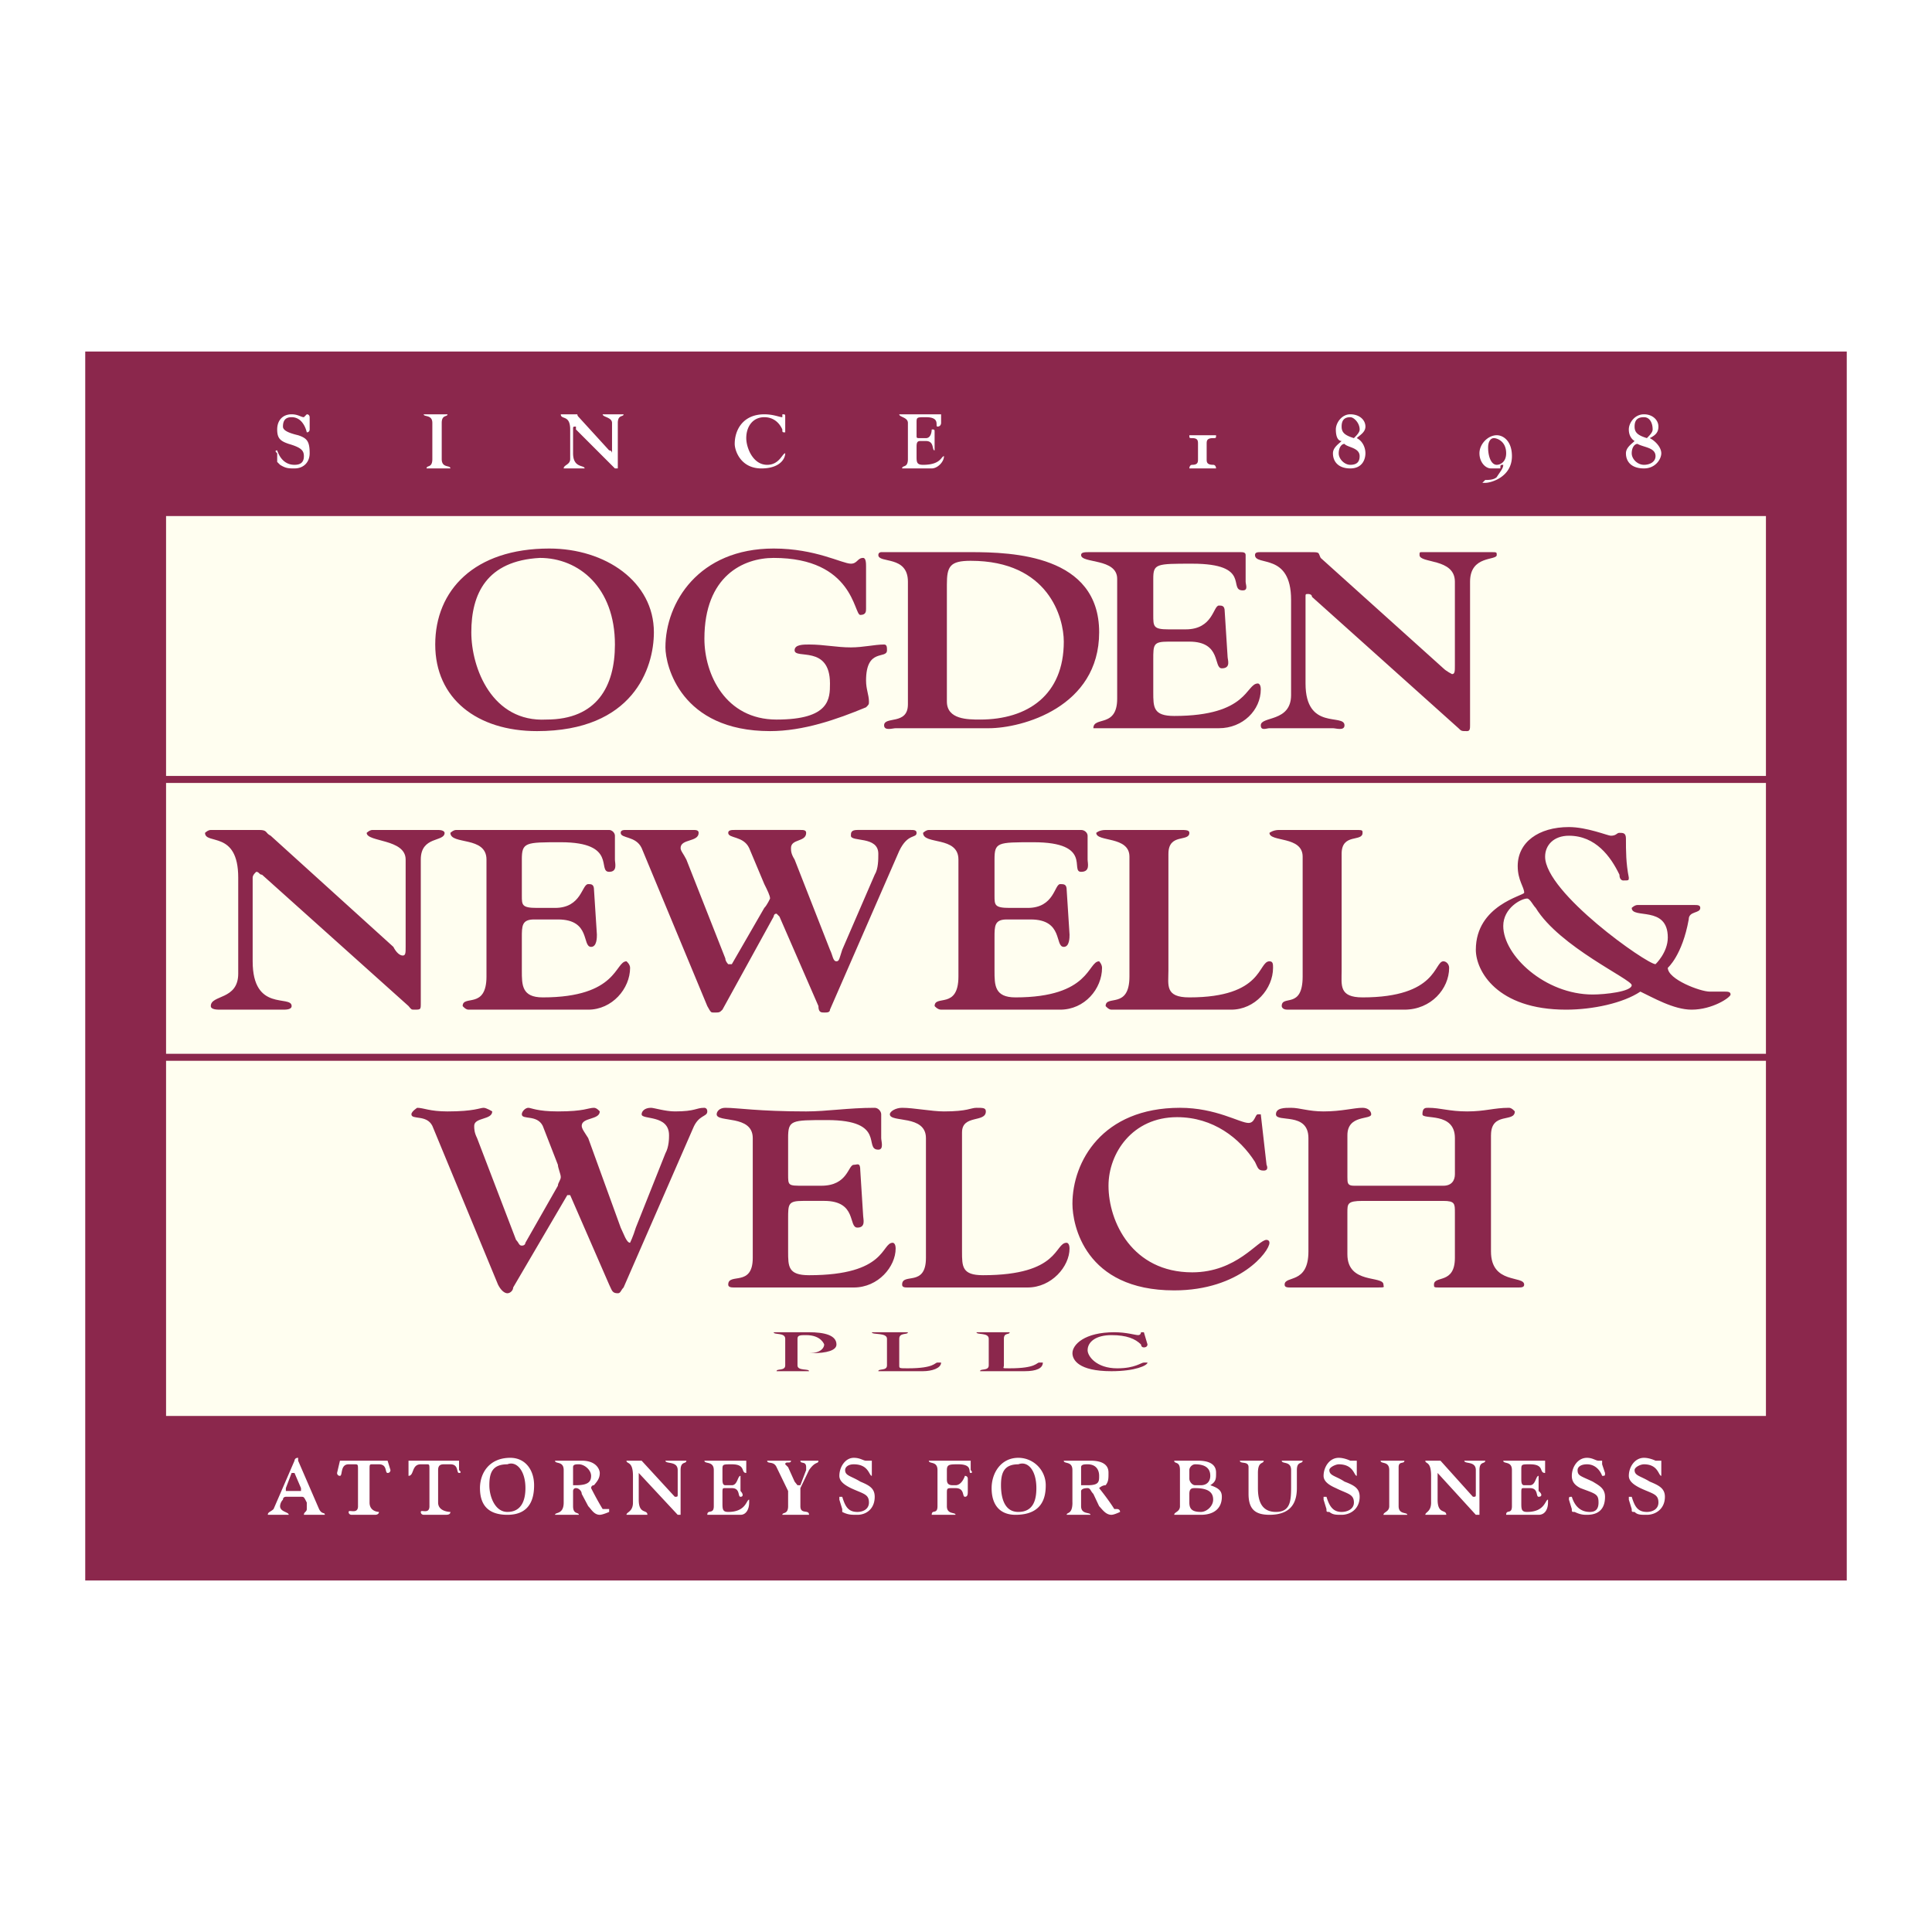
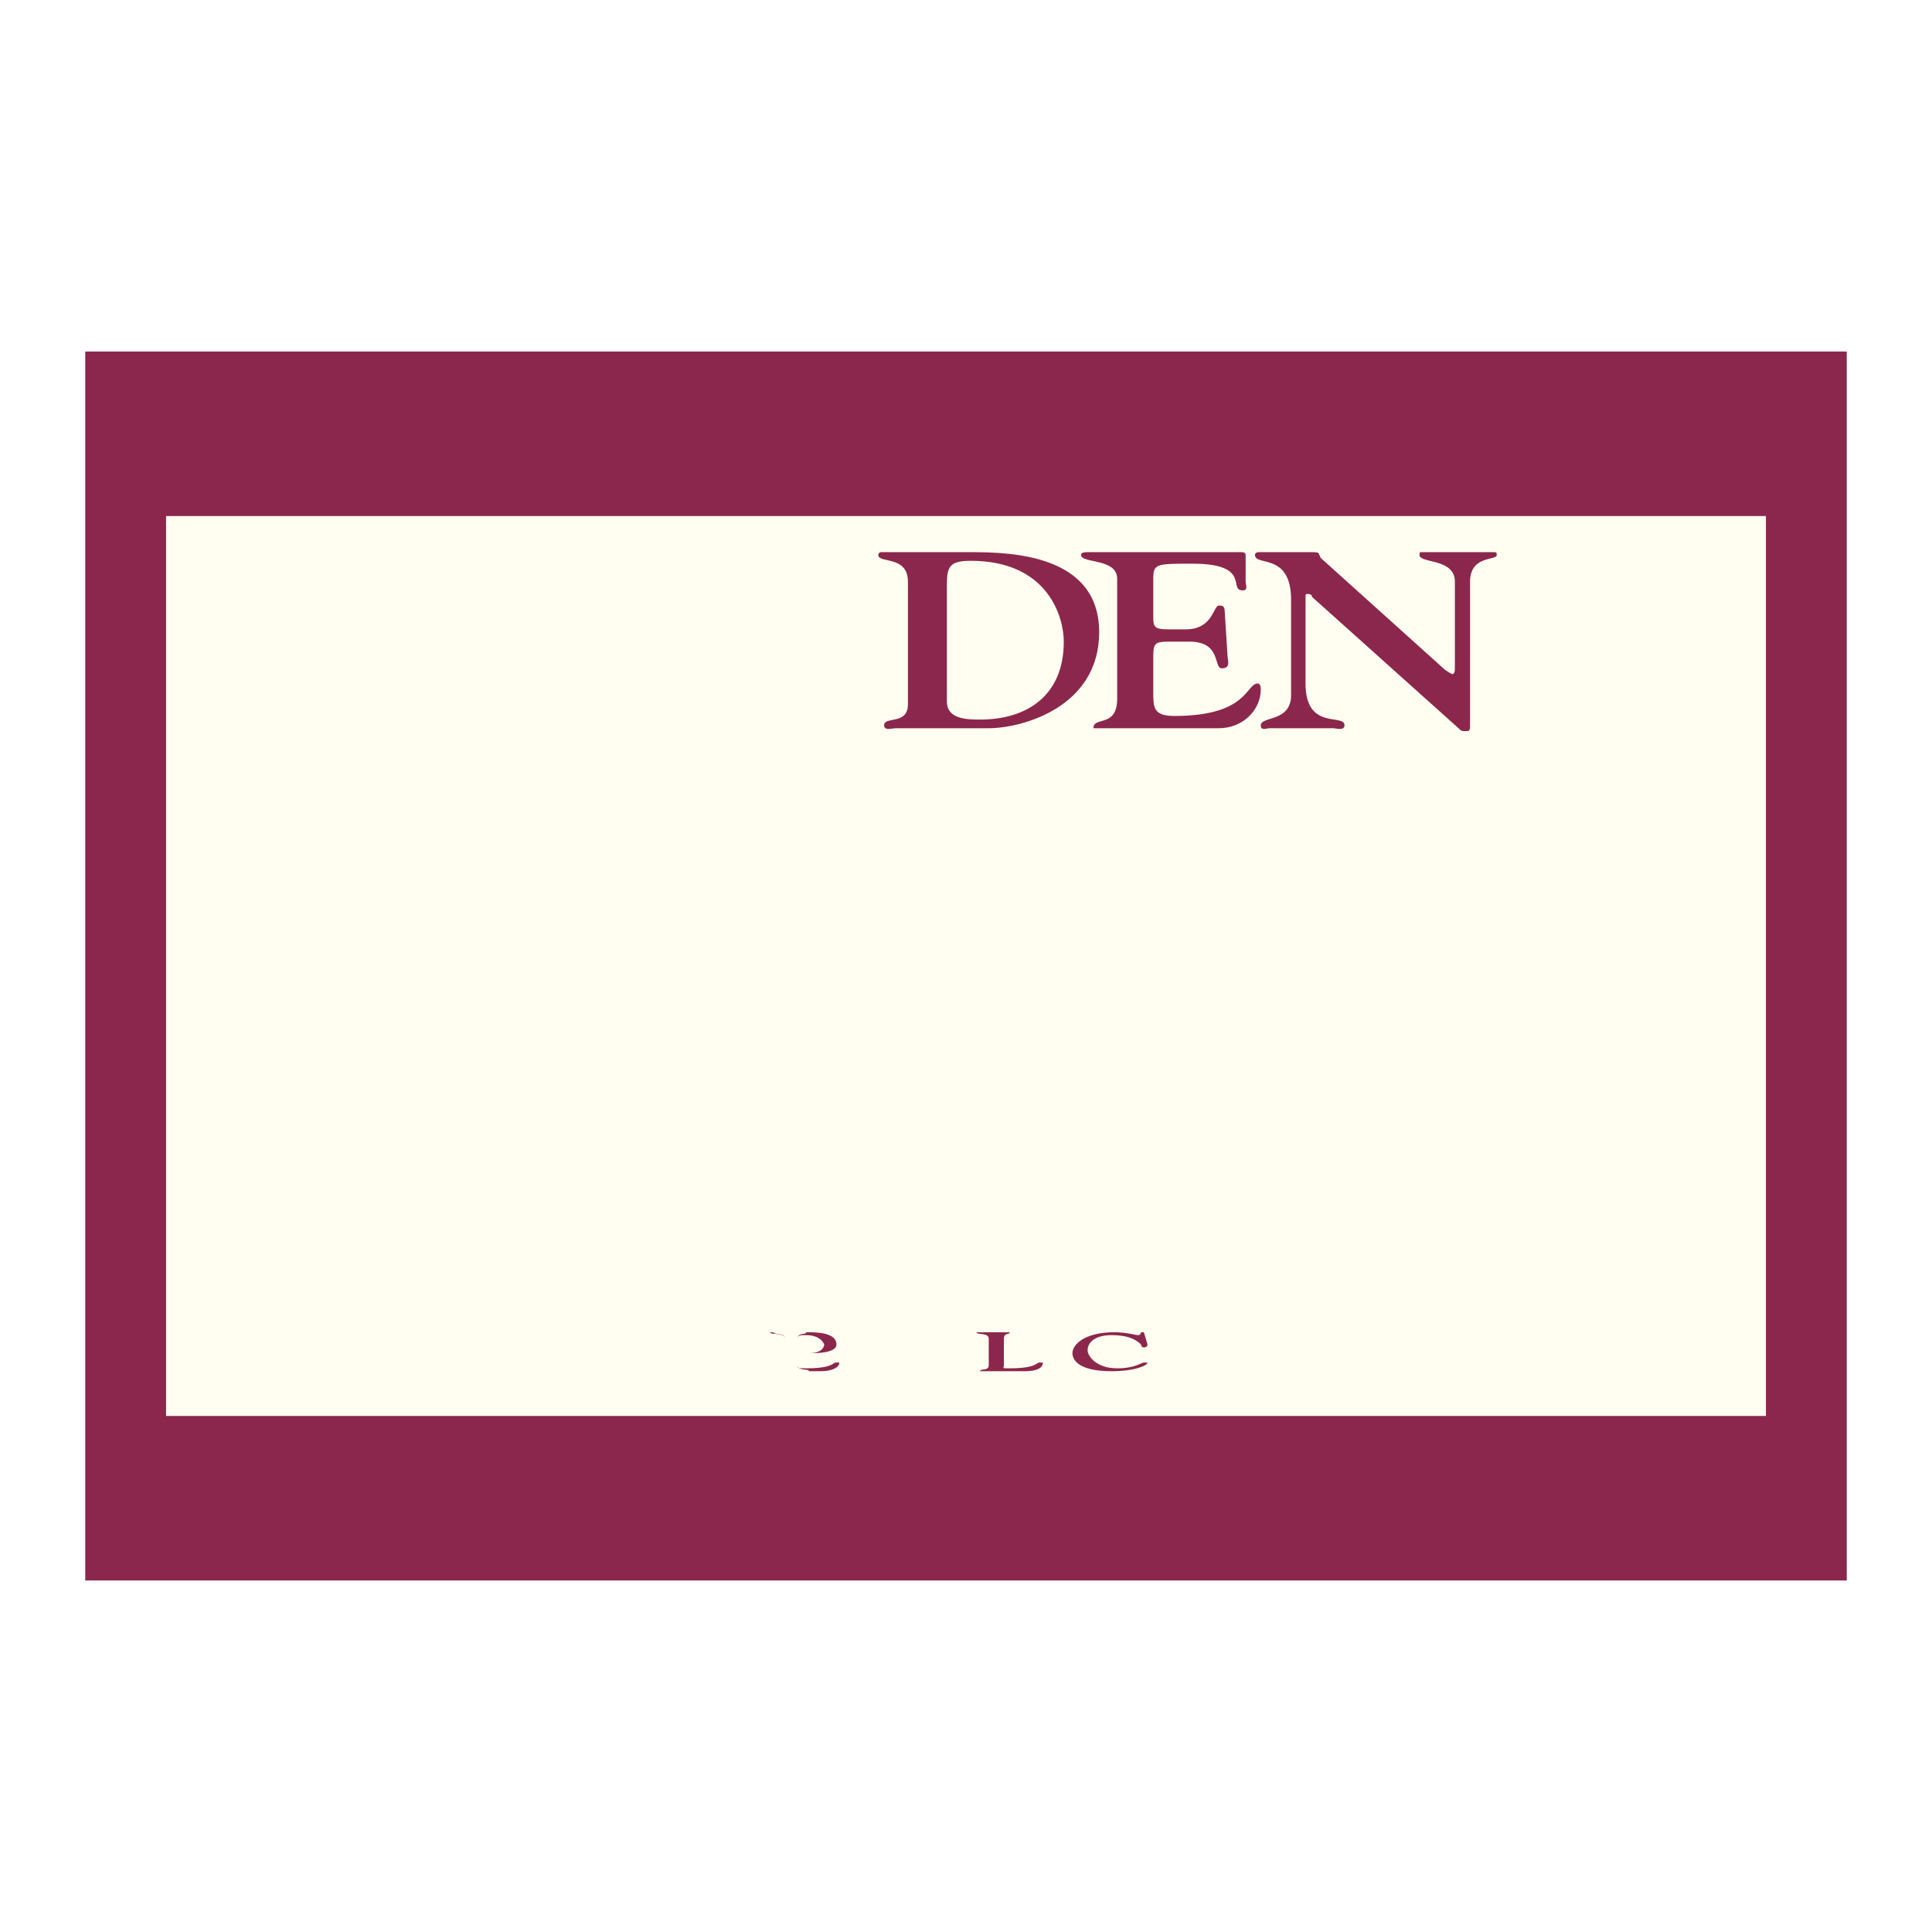
<svg xmlns="http://www.w3.org/2000/svg" width="2500" height="2500" viewBox="0 0 192.756 192.756">
-   <path fill-rule="evenodd" clip-rule="evenodd" fill="#fff" d="M0 0h192.756v192.756H0V0z" />
  <path fill-rule="evenodd" clip-rule="evenodd" fill="#8b274c" d="M8.504 35.072h175.748v122.614H8.504V35.072z" />
  <path fill-rule="evenodd" clip-rule="evenodd" fill="#fffef0" d="M16.568 51.487h159.62v89.783H16.568V51.487z" />
-   <path d="M47.599 113.551c-.288-.576-.288-.938-.288-1.225 0-.865 1.8-.576 1.8-1.439 0 0-.576-.361-.864-.361-.36 0-.936.361-3.6.361-1.8 0-2.376-.361-3.024-.361 0 0-.576.361-.576.648 0 .576 1.512 0 2.088 1.152l6.552 15.84c.288.576.648.863.936.863.288 0 .576-.287.576-.576l5.4-9.215h.288l3.888 8.928c.288.576.288.863.864.863.288 0 .288-.287.576-.576l6.912-15.84c.576-1.439 1.44-1.152 1.44-1.727 0-.361-.288-.361-.288-.361-.864 0-.864.361-2.952.361-.936 0-2.088-.361-2.376-.361-.648 0-.936.361-.936.648 0 .576 2.735 0 2.735 2.088 0 .289 0 1.152-.36 1.801l-2.952 7.416c-.288.936-.576 1.512-.576 1.512-.36 0-.648-.938-.936-1.512l-3.24-8.928c-.36-.576-.648-.938-.648-1.225 0-.865 1.8-.576 1.8-1.439 0 0-.288-.361-.576-.361-.576 0-.937.361-3.601.361-2.088 0-2.664-.361-2.952-.361s-.648.361-.648.648c0 .576 1.512 0 2.088 1.152l1.512 3.887c0 .289.288.938.288 1.225 0 .289-.288.576-.288.863l-3.24 5.689s0 .287-.36.287c-.288 0-.288-.287-.576-.576l-3.886-10.149zM78.63 113.551c0-1.801.288-1.801 3.888-1.801 5.977 0 3.6 2.951 5.112 2.951.576 0 .288-.863.288-1.15v-2.377c0-.287-.288-.648-.648-.648-2.664 0-4.752.361-6.84.361-4.751 0-6.84-.361-8.063-.361-.576 0-.864.361-.864.648 0 .863 3.6 0 3.6 2.377v11.951c0 2.951-2.448 1.439-2.448 2.664 0 .287.36.287.648.287H85.183c2.448 0 4.176-2.088 4.176-3.887 0-.576-.288-.576-.288-.576-1.152 0-.576 3.238-8.352 3.238-2.088 0-2.088-.863-2.088-2.375v-3.24c0-1.512 0-1.799 1.512-1.799h2.088c3.312 0 2.376 2.664 3.312 2.664.864 0 .576-.865.576-1.152l-.288-4.537c0-.863-.288-.576-.648-.576-.576 0-.576 2.088-3.24 2.088h-1.8c-1.512 0-1.512 0-1.512-1.15v-3.6h-.001zM95.982 112.975c0-1.801 2.375-.938 2.375-2.088 0-.361-.287-.361-.936-.361-.576 0-.864.361-3.24.361-1.224 0-3.024-.361-4.176-.361-.648 0-1.224.361-1.224.648 0 .863 3.6 0 3.6 2.377v11.951c0 2.951-2.376 1.439-2.376 2.664 0 .287.288.287.576.287h11.951c2.377 0 4.176-2.088 4.176-3.887 0-.576-.287-.576-.287-.576-1.225 0-.648 3.238-8.352 3.238-2.088 0-2.088-.863-2.088-2.375v-11.878h.001zM125.789 111.174h-.287c-.289 0-.289.863-.936.863-.865 0-3.24-1.512-6.842-1.512-7.775 0-10.727 5.4-10.727 9.576 0 2.088 1.225 8.641 10.152 8.641 6.551 0 9.504-3.889 9.504-4.752 0-.289-.289-.289-.289-.289-.863 0-2.951 3.24-7.416 3.24-5.975 0-8.352-5.039-8.352-8.641 0-3.238 2.377-6.84 6.84-6.84 3.6 0 6.264 2.09 7.775 4.465.289.576.289.863.865.863s.287-.576.287-.576l-.574-5.038zM148.758 113.262c0-2.375 2.375-1.225 2.375-2.375 0 0-.287-.361-.576-.361-1.512 0-2.375.361-4.176.361s-2.664-.361-3.889-.361c-.287 0-.576 0-.576.648 0 .576 3.24-.287 3.24 2.377v3.6c0 .576-.287 1.15-1.15 1.15h-8.928c-.648 0-.648-.287-.648-.863v-4.176c0-2.088 2.375-1.512 2.375-2.088 0-.287-.287-.648-.863-.648-.863 0-2.088.361-3.889.361-1.512 0-2.375-.361-3.24-.361-.646 0-1.512 0-1.512.648 0 .863 3.24-.287 3.24 2.377v11.303c0 3.312-2.375 2.375-2.375 3.312 0 .287.287.287.646.287h8.353c1.15 0 .863 0 .863-.287 0-.938-3.6 0-3.6-3.025v-4.176c0-.863 0-1.15 1.512-1.15h8.064c1.15 0 1.15.287 1.15 1.15v4.537c0 2.664-2.088 1.727-2.088 2.664 0 .287 0 .287.648.287h7.705c.359 0 .646 0 .646-.287 0-.938-3.311 0-3.311-3.312v-11.592h.004zM23.768 97.135c0 2.664-2.736 2.088-2.736 3.24 0 .359.648.359.936.359h6.264c.288 0 .864 0 .864-.359 0-1.152-3.888.646-3.888-4.465v-8.352c0-.288.36-.576.36-.576.288 0 .288.288.576.288l14.615 13.104c.288.359.288.359.576.359.647 0 .647 0 .647-.648V85.758c0-2.376 2.376-1.728 2.376-2.664 0 0 0-.288-.647-.288h-6.552c-.288 0-.576.288-.576.288 0 .936 3.888.576 3.888 2.664v8.712c0 .576 0 .864-.288.864s-.647-.288-.936-.864l-12.24-11.088c-.576-.288-.288-.576-1.152-.576h-4.824c-.288 0-.576.288-.576.288 0 1.224 3.312-.288 3.312 4.464v9.577h.001zM52.063 85.758c0-1.728.36-1.728 3.888-1.728 5.688 0 3.6 2.952 4.824 2.952.864 0 .576-.864.576-1.224v-2.376c0-.288-.288-.576-.576-.576H45.512c-.288 0-.576.288-.576.288 0 1.224 3.6.288 3.6 2.664v11.664c0 3.312-2.376 1.801-2.376 2.953 0 0 .288.359.576.359h11.952c2.376 0 4.176-2.088 4.176-4.176 0-.36-.36-.648-.36-.648-1.152 0-.864 3.6-8.352 3.6-2.088 0-2.088-1.223-2.088-2.664v-3.312c0-1.152 0-1.8 1.224-1.8h2.376c3.312 0 2.376 2.736 3.312 2.736.576 0 .576-.936.576-1.224l-.288-4.463c0-.576-.288-.576-.576-.576-.648 0-.648 2.375-3.312 2.375h-1.8c-1.512 0-1.512-.288-1.512-1.224v-3.6h-.001zM68.479 85.758c-.288-.576-.576-.864-.576-1.152 0-.936 1.8-.576 1.8-1.512 0-.288-.288-.288-.576-.288H62.503c-.288 0-.576 0-.576.288 0 .576 1.512.288 2.088 1.512l6.551 15.769c.36.646.36.646.648.646.576 0 .576 0 .864-.287l5.112-9.289s0-.288.288-.288l.288.288 3.888 8.929c0 .646.288.646.576.646s.576 0 .576-.287l6.912-15.84c.864-1.8 1.728-1.224 1.728-1.8 0-.288-.288-.288-.576-.288H85.542c-.648 0-.648.288-.648.576 0 .648 2.736 0 2.736 1.8 0 .576 0 1.512-.36 2.088l-3.24 7.488c-.288.864-.288 1.152-.576 1.152-.36 0-.36-.576-.648-1.152l-3.528-9c-.36-.576-.36-.864-.36-1.152 0-.936 1.512-.576 1.512-1.512 0-.288-.288-.288-.576-.288h-6.552c-.288 0-.648 0-.648.288 0 .576 1.512.288 2.088 1.512l1.512 3.6c.288.576.576 1.152.576 1.44 0 0-.288.648-.576.936l-3.24 5.616h-.36s-.288-.288-.288-.576l-3.887-9.863zM99.223 85.758c0-1.728.287-1.728 3.887-1.728 5.977 0 3.6 2.952 4.752 2.952.936 0 .648-.864.648-1.224v-2.376c0-.288-.287-.576-.648-.576H92.671c-.288 0-.576.288-.576.288 0 1.224 3.528.288 3.528 2.664v11.664c0 3.312-2.376 1.801-2.376 2.953 0 0 .288.359.648.359h11.879c2.449 0 4.176-2.088 4.176-4.176 0-.36-.287-.648-.287-.648-1.152 0-.865 3.6-8.352 3.6-2.088 0-2.088-1.223-2.088-2.664v-3.312c0-1.152 0-1.8 1.223-1.8h2.377c3.312 0 2.375 2.736 3.312 2.736.574 0 .574-.936.574-1.224l-.287-4.463c0-.576-.287-.576-.648-.576-.576 0-.576 2.375-3.24 2.375h-1.799c-1.512 0-1.512-.288-1.512-1.224v-3.6zM116.574 85.182c0-2.088 2.088-1.152 2.088-2.088 0-.288-.361-.288-.938-.288h-7.414c-.648 0-.938.288-.938.288 0 .936 3.312.288 3.312 2.376v11.952c0 3.312-2.375 1.801-2.375 2.953 0 0 .287.359.576.359h11.951c2.375 0 4.176-2.088 4.176-4.176 0-.36 0-.648-.359-.648-1.152 0-.576 3.6-7.992 3.6-2.449 0-2.088-1.223-2.088-2.664V85.182h.001zM133.854 85.182c0-2.088 2.088-1.152 2.088-2.088 0-.288 0-.288-.863-.288H127.591c-.576 0-.936.288-.936.288 0 .936 3.311.288 3.311 2.376v11.952c0 3.312-2.088 1.801-2.088 2.953 0 0 0 .359.576.359h11.664c2.664 0 4.463-2.088 4.463-4.176 0-.36-.287-.648-.574-.648-.938 0-.576 3.6-8.064 3.6-2.377 0-2.088-1.223-2.088-2.664V85.182h-.001zM158.908 99.223c-4.752 0-8.928-3.889-8.928-6.84 0-1.8 1.801-2.736 2.377-2.736.287 0 .576.648.863.936 2.375 3.888 9.576 7.129 9.576 7.705.001.646-2.663.935-3.888.935zm-11.664-4.465c0 2.087 2.088 5.976 9 5.976 2.664 0 5.689-.648 7.416-1.801 1.225.576 3.312 1.801 5.111 1.801 2.09 0 3.889-1.225 3.889-1.512 0-.289-.287-.289-.648-.289h-1.439c-.936 0-4.176-1.223-4.176-2.375 0 0 1.439-1.225 2.088-4.825 0-.864 1.152-.576 1.152-1.152 0-.288-.289-.288-.576-.288h-5.688c-.289 0-.576.288-.576.288 0 1.152 3.6-.288 3.6 2.952 0 1.512-1.225 2.664-1.225 2.664-.863 0-11.016-7.128-11.016-10.728 0-1.152.865-2.088 2.377-2.088 2.664 0 4.176 2.088 5.039 3.888 0 .576.361.576.361.576.574 0 .574 0 .574-.288-.287-1.439-.287-2.664-.287-3.888 0-.576-.287-.576-.648-.576-.287 0-.287.288-.863.288-.289 0-2.377-.864-4.176-.864-3.025 0-5.111 1.512-5.111 3.888 0 1.44.646 2.088.646 2.664 0 .289-4.824 1.225-4.824 5.689zM43.423 64.303c0 5.399 4.176 8.64 10.151 8.64 9.576 0 11.664-6.264 11.664-9.864 0-5.04-4.824-8.352-10.44-8.352-7.487 0-11.375 4.176-11.375 9.576zm3.6-1.224c0-3.816 1.512-7.128 6.84-7.416 3.888 0 7.488 2.952 7.488 8.64 0 4.176-1.8 7.487-6.84 7.487-5.4.289-7.488-5.111-7.488-8.711zM86.406 56.527c0-.288 0-.864-.288-.864-.576 0-.576.576-1.224.576-.864 0-3.528-1.512-7.704-1.512-7.488 0-10.8 5.4-10.8 9.864 0 1.8 1.512 8.352 10.44 8.352 3.312 0 6.624-1.152 9.576-2.376.288-.288.288-.288.288-.576 0-.648-.288-1.224-.288-2.088 0-3.312 2.088-2.088 2.088-3.024 0-.288 0-.576-.288-.576-.937 0-2.088.288-3.312.288-1.439 0-2.664-.288-4.176-.288-.576 0-1.44 0-1.44.576 0 .936 3.528-.576 3.528 3.312 0 1.512 0 3.6-5.328 3.6-5.112 0-7.2-4.536-7.2-8.063 0-6.264 3.888-8.064 6.912-8.064 7.992 0 7.992 5.688 8.64 5.688.576 0 .576-.36.576-.648v-4.177z" fill-rule="evenodd" clip-rule="evenodd" fill="#8b274c" />
  <path d="M90.582 70.279c0 2.088-2.375 1.152-2.375 2.088 0 .576.864.288 1.152.288h9.288c3.312 0 11.016-2.088 11.016-9.576 0-7.704-8.641-7.992-12.816-7.992h-8.928s-.288 0-.288.288c0 .864 2.952 0 2.952 2.664v12.24h-.001zm3.888-11.952c0-1.8.288-2.376 2.376-2.376 7.775 0 9.289 5.688 9.289 8.064 0 5.328-3.602 7.775-8.354 7.775-1.223 0-3.311 0-3.311-1.8V58.327z" fill-rule="evenodd" clip-rule="evenodd" fill="#8b274c" />
  <path d="M115.062 57.751c0-1.512.287-1.512 3.887-1.512 5.977 0 3.529 2.664 5.041 2.664.576 0 .287-.576.287-.864v-2.664c0-.288-.287-.288-.576-.288h-14.904c-.574 0-.936 0-.936.288 0 .864 3.6.288 3.6 2.376v11.952c0 2.952-2.375 1.728-2.375 2.952h12.527c2.377 0 4.176-1.8 4.176-3.888 0-.576-.287-.576-.287-.576-1.225 0-.936 3.24-8.352 3.24-2.088 0-2.088-.864-2.088-2.376v-3.24c0-1.512 0-1.8 1.512-1.8h2.088c3.24 0 2.375 2.664 3.24 2.664.936 0 .576-.864.576-1.152l-.289-4.536c0-.576-.287-.576-.576-.576-.576 0-.576 2.376-3.312 2.376h-1.727c-1.512 0-1.512-.288-1.512-1.44v-3.6z" fill-rule="evenodd" clip-rule="evenodd" fill="#8b274c" />
  <path d="M128.812 69.343c0 2.736-3.023 2.088-3.023 3.024 0 .576.576.288.865.288h6.334c.289 0 1.152.288 1.152-.288 0-1.224-3.887.576-3.887-4.176v-8.64c0-.288 0-.288.287-.288 0 0 .359 0 .359.288l14.617 13.104c.287.288.287.288.863.288.289 0 .289-.288.289-.576V58.039c0-2.664 2.662-2.088 2.662-2.664 0-.288 0-.288-.574-.288H141.914c-.287 0-.287 0-.287.288 0 .864 3.527.288 3.527 2.664v8.352c0 .576 0 .864-.287.864 0 0-.576-.288-.863-.576l-12.24-11.016c-.289-.576 0-.576-1.225-.576h-4.752c-.287 0-.576 0-.576.288 0 1.152 3.6-.288 3.6 4.464v9.504h.001z" fill-rule="evenodd" clip-rule="evenodd" fill="#8b274c" />
-   <path d="M15.127 77.417h163.148v.7H15.127v-.7zm0 27.72h163.148v.699H15.127v-.699z" fill="#8b274c" />
-   <path d="M27.655 46.087l.288.288c.576.36.864.36 1.44.36.936 0 1.512-.648 1.512-1.512 0-1.224-.288-1.512-1.152-1.8-1.224-.288-1.512-.576-1.512-.864 0-.648.288-.936.864-.936 1.224 0 1.512 1.512 1.512 1.512.288 0 .288-.288.288-.288v-1.224s0-.288-.288-.288l-.288.288c-.288 0-.576-.288-1.224-.288-.864 0-1.44.576-1.44 1.512 0 .864.288 1.152 1.152 1.44 1.225.36 1.512.648 1.512 1.224s-.288.864-.936.864c-.864 0-1.44-.576-1.728-1.44-.36 0 0 .288 0 .288v.864zM44.071 42.199c0-.864.576-.576.576-.864h-2.376c0 .288.864 0 .864.864v3.6c0 .936-.576.576-.576.936h2.376c0-.36-.864 0-.864-.936v-3.6zM56.887 45.799c0 .576-.648.576-.648.936h2.088c0-.36-1.152 0-1.152-1.512v-2.376c0-.288 0-.288.288-.288v.288l3.888 3.888h.288v-4.536c0-.864.576-.576.576-.864h-.288-1.8c0 .288.936.288.936.864v3.024s0-.288-.288-.288l-3.024-3.312c-.288-.288 0-.288-.288-.288h-1.512c0 .576.936 0 .936 1.512v2.952zM78.342 41.624c0-.288 0-.288-.288-.288v.288c-.288 0-.864-.288-1.8-.288-2.088 0-2.952 1.512-2.952 2.952 0 .648.576 2.448 2.664 2.448 1.8 0 2.376-.936 2.376-1.512-.288 0-.576 1.152-1.8 1.152-1.44 0-2.088-1.729-2.088-2.664 0-1.152.648-2.088 1.8-2.088.936 0 1.512.576 1.8 1.224 0 .288 0 .288.288.288v-1.512zM91.446 42.199c0-.576 0-.576.937-.576 1.512 0 .864.936 1.151.936.36 0 .36-.36.36-.36v-.864h-4.176c0 .288.864.288.864.864v3.6c0 .936-.576.576-.576.936h2.952c.576 0 1.224-.648 1.224-1.224-.288 0-.288.864-2.088.864-.648 0-.648-.288-.648-.864v-.864c0-.36 0-.647.36-.647h.576c.864 0 .576.936.864.936v-1.8c0-.288 0-.288-.288-.288 0 0 0 .864-.576.864h-.576c-.36 0-.36 0-.36-.288v-1.225zM120.389 44.287c0-.288 0-.576.648-.576.289 0 .289 0 .289-.288H118.662c0 .288 0 .288.287.288.576 0 .576.288.576.576v1.512c0 .288 0 .576-.576.576-.287 0-.287.36-.287.36h2.664s0-.36-.289-.36c-.648 0-.648-.288-.648-.576v-1.512zM133.564 45.223c0-.576.289-.936.576-.936.289.36 1.512.36 1.512 1.224 0 .576-.287.864-.936.864-.575 0-1.152-.576-1.152-1.152zm.29-2.664c0-.648.287-.936.863-.936.361 0 .936.576.936 1.224 0 .288-.287.576-.574.864-.938-.288-1.225-.576-1.225-1.152zm.863 4.176c1.225 0 1.512-.936 1.512-1.512s-.287-1.224-.863-1.512c.287-.288.863-.576.863-1.152 0-.648-.576-1.224-1.512-1.224-.863 0-1.439.864-1.439 1.512 0 .864.287 1.152.576 1.152-.289.288-.865.647-.865 1.224-.001.864.575 1.512 1.728 1.512zM147.605 45.223c0 .864.576 1.512 1.152 1.512h.936c0-.36 0-.36.287-.36 0 .36-.287.647-.648 1.224-.287.288-.863.288-1.15.288l-.289.288h.289c.576 0 2.664-.576 2.664-2.664 0-1.512-.865-2.088-1.514-2.088-.863 0-1.727.864-1.727 1.8zm1.44-1.512c.287 0 1.225.288 1.225 1.512 0 .864-.576 1.152-.938 1.152-.574 0-.863-.864-.863-1.729 0-.646.289-.935.576-.935zM162.797 45.223c0-.576.287-.936.576-.936.648.36 1.799.36 1.799 1.224 0 .576-.576.864-1.15.864-.649 0-1.225-.576-1.225-1.152zm.287-2.664c0-.648.289-.936.938-.936.574 0 .863.576.863 1.224 0 .288-.289.576-.576.864-.936-.288-1.225-.576-1.225-1.152zm.937 4.176c1.15 0 1.727-.936 1.727-1.512s-.576-1.224-1.152-1.512c.576-.288.865-.576.865-1.152 0-.648-.576-1.224-1.439-1.224-.938 0-1.514.864-1.514 1.512 0 .864.576 1.152.576 1.152-.287.288-.863.647-.863 1.224 0 .864.576 1.512 1.8 1.512zM28.807 148.758h-.288v-.289l.576-1.512h.288l.648 1.512v.289h-1.224zm1.225.576c.288 0 .288 0 .576.574v.648c0 .289-.288.289-.288.576h2.088c0-.287-.288 0-.576-.576l-2.088-4.824v-.287c-.36 0-.36.287-.36.287l-2.088 4.824c-.288.289-.576.289-.576.576H28.807c0-.287-.864-.287-.864-.863 0 0 0-.361.288-.648 0-.287.288-.287.288-.287h1.513zM35.719 150.27c0 .863-.936.287-.936.576 0 .287.288.287.288.287h2.376s.36 0 .36-.287c0 0-.936 0-.936-.938v-3.238c0-.576 0-.576.288-.576h.647c.864 0 .576.863.864.863s.288-.287.288-.287l-.288-.938h-4.752l-.288 1.225s0 .287.288.287 0-1.15.864-1.15h.576c.36 0 .36 0 .36.576v3.6h.001zM42.847 150.27c0 .863-.864.287-.864.576 0 .287.288.287.288.287h2.088c.288 0 .576 0 .576-.287 0 0-1.224 0-1.224-.938v-3.238c0-.576.36-.576.647-.576h.576c.864 0 .576.863.864.863.36 0 0-.287 0-.287v-.938h-4.752-.288v1.512c.576 0 .288-1.15 1.224-1.15h.576c.288 0 .288 0 .288.576v3.6h.001zM47.887 148.469c0 1.801.936 2.664 2.736 2.664 2.376 0 2.664-1.799 2.664-2.951 0-1.512-.864-2.736-2.375-2.736-2.089-.001-3.025 1.511-3.025 3.023zm.936-.287c0-1.225.288-2.088 1.8-2.088.864-.361 1.8.576 1.8 2.375 0 1.152-.36 2.377-1.8 2.377-1.224 0-1.8-1.512-1.8-2.664zM57.175 146.381c0-.287.288-.287.576-.287.576 0 1.224.576 1.224 1.15 0 .576-.288.938-1.512.938h-.288v-1.801zm-.936 3.527c0 1.225-.864.938-.864 1.225h2.376c0-.287-.576 0-.576-.863v-1.512s0-.289.288-.289.576.289.576.576l.648 1.225c.288.287.576.863 1.152.863.288 0 .936-.287.936-.287v-.289H60.127c-.576-.936-1.152-2.088-1.152-2.088s0-.287.288-.287c.288-.361.576-.648.576-1.225 0-.287-.288-1.225-1.8-1.225h-2.664c0 .361.864 0 .864.938v3.238zM63.151 149.908c0 .938-.648.938-.648 1.225H64.591c0-.576-.864 0-.864-1.512v-2.664l3.888 4.176h.288v-4.463c0-.938.576-.576.576-.938h-2.088c0 .361 1.224 0 1.224.938v2.375c0 .289 0 .289-.288.289l-3.312-3.602h-1.152-.36c0 .361.648 0 .648 1.512v2.664zM72.079 146.67c0-.576 0-.576.936-.576 1.44 0 .864.863 1.44.863V145.732h-4.176c0 .361.936 0 .936.938v3.6c0 .863-.648.287-.648.863H73.879c.576 0 .864-.576.864-1.225v-.287c-.288 0-.288 1.225-2.088 1.225-.576 0-.576-.289-.576-.938v-.863c0-.576 0-.576.288-.576h.648c.864 0 .576.865.864.865s.288-.289 0-.576v-1.225-.289c-.288 0-.288.938-.864.938h-.648c-.288 0-.288-.361-.288-.648v-.864zM78.63 148.758v1.512c0 .863-.576.576-.576.863H80.718c0-.576-.864 0-.864-.863v-1.225-.576l.864-1.799c.648-.938.936-.576.936-.938h-1.8c0 .361.576 0 .576.648v.289l-.576 1.512h-.288l-.288-.361-.648-1.439-.288-.287c0-.361.576 0 .576-.361h-2.376c0 .361.648 0 .936.648l1.152 2.377zM84.03 150.557v.289c.576.287.864.287 1.512.287.864 0 1.728-.576 1.728-1.799 0-.865-.576-1.152-1.439-1.514-.937-.576-1.512-.576-1.512-1.15 0-.289.288-.576.864-.576 1.512 0 1.512 1.15 1.8 1.15v-1.15-.361h-.576c-.288 0-.576-.287-1.224-.287-.864 0-1.44.936-1.44 1.799 0 .576.576.938 1.152 1.225 1.224.576 1.8.576 1.8 1.439 0 .648-.576.938-1.152.938-.936 0-1.224-.576-1.512-1.512h-.288v.287l.287.935zM94.47 146.67c0-.576.288-.576 1.152-.576 1.513 0 .936.863 1.224.863.289 0 0-.287 0-.287v-.938H92.67c0 .361.864 0 .864.938v3.6c0 .863-.576.287-.576.863h2.376c0-.287-.864 0-.864-.863v-1.225c0-.576 0-.576.576-.576h.288c.936 0 .648.865.936.865s.288-.289.288-.576v-1.225c0-.289-.288-.289-.288-.289s-.288.938-.936.938h-.288c-.576 0-.576-.361-.576-.648v-.864zM98.934 148.469c0 1.801.936 2.664 2.377 2.664 2.734 0 3.023-1.799 3.023-2.951a2.735 2.735 0 0 0-2.736-2.736c-1.729-.001-2.664 1.511-2.664 3.023zm.935-.287c0-1.225.289-2.088 1.729-2.088.936-.361 1.801.576 1.801 2.375 0 1.152-.289 2.377-1.801 2.377-1.44 0-1.729-1.512-1.729-2.664zM107.861 146.381c0-.287.361-.287.648-.287.863 0 1.152.576 1.152 1.15 0 .576 0 .938-1.152.938h-.648v-1.801zm-.863 3.527c0 1.225-.576.938-.576 1.225H108.796c0-.287-.936 0-.936-.863v-1.512s0-.289.648-.289c.287 0 .287.289.576.576l.576 1.225c.287.287.648.863 1.225.863.287 0 .863-.287.863-.287 0-.289-.289-.289-.289-.289h-.287c-.576-.936-1.512-2.088-1.512-2.088s.287-.287.648-.287c.287-.361.287-.648.287-1.225 0-.287 0-1.225-1.801-1.225h-2.662c0 .361.863 0 .863.938v3.238h.003zM118.662 146.67c0-.289.287-.576.576-.576.863 0 1.512.287 1.512 1.15 0 .576-.361.938-.936.938h-.576c-.289 0-.576-.361-.576-.648v-.864zm-.937 3.6c0 .576-.574.576-.574.863H119.815c1.223 0 2.088-.576 2.088-1.799 0-.576-.289-.865-1.152-1.152.576-.361.576-.648.576-1.225 0-.287 0-1.225-1.801-1.225h-2.375c0 .361.574 0 .574.938v3.6zm.937-1.225c0-.576.287-.576.576-.576 1.512 0 1.799.576 1.799 1.152 0 .648-.648 1.225-1.223 1.225-.865 0-1.152-.289-1.152-.938v-.863zM129.389 146.67c0-.938.576-.576.576-.938h-1.152-.935c0 .361.936 0 .936.938v1.512c0 1.439 0 2.664-1.512 2.664s-1.799-1.225-1.799-2.377v-1.512c0-1.225.576-.863.576-1.225H123.702c0 .361.865 0 .865.648v2.664c0 1.512.646 2.088 2.088 2.088 2.158 0 2.734-1.225 2.734-2.664v-1.798zM132.342 150.557c0 .289 0 .289.287.289.359.287.648.287 1.225.287.863 0 1.799-.576 1.799-1.799 0-.865-.574-1.152-1.512-1.514-.863-.576-1.512-.576-1.512-1.15 0-.289.648-.576.936-.576 1.514 0 1.514 1.15 1.801 1.15v-1.15-.361h-.648s-.576-.287-1.152-.287c-.936 0-1.512.936-1.512 1.799 0 .576.576.938 1.225 1.225 1.152.576 1.801.576 1.801 1.439 0 .648-.648.938-1.225.938-.865 0-1.225-.576-1.512-1.512h-.289v.287l.288.935zM139.541 146.381c0-.648.576-.287.576-.648h-2.375c0 .361.863 0 .863.938v3.6c0 .576-.576.576-.576.863h2.375c0-.287-.863 0-.863-.863v-3.89zM142.781 149.908c0 .938-.576.938-.576 1.225h2.088c0-.576-.863 0-.863-1.512v-2.664l3.814 4.176h.361v-4.463c0-.938.576-.576.576-.938h-2.088c0 .361 1.15 0 1.15.938v2.375c0 .289 0 .289-.287.289l-3.24-3.602H142.491h-.287c0 .361.576 0 .576 1.512v2.664h.001zM151.781 146.67c0-.576 0-.576.863-.576 1.512 0 .863.863 1.512.863V145.732h-4.176c0 .361.865 0 .865.938v3.6c0 .863-.576.287-.576.863H153.507c.648 0 .938-.576.938-1.225v-.287c-.289 0-.289 1.225-2.088 1.225-.576 0-.576-.289-.576-.938v-.863c0-.576 0-.576.287-.576h.576c.863 0 .576.865.863.865.361 0 .361-.289 0-.576v-1.225-.289c-.287 0-.287.938-.863.938h-.576c-.287 0-.287-.361-.287-.648v-.864zM156.82 150.557c0 .289 0 .289.289.289.576.287.936.287 1.223.287 1.152 0 1.801-.576 1.801-1.799 0-.865-.648-1.152-1.225-1.514-1.223-.576-1.512-.576-1.512-1.15 0-.289.289-.576.936-.576 1.152 0 1.512 1.15 1.512 1.15.289 0 .289 0 .289-.287l-.289-.863v-.361h-.359c-.287 0-.576-.287-1.152-.287-.936 0-1.512.936-1.512 1.799 0 .576.289.938.865 1.225 1.512.576 1.799.576 1.799 1.439 0 .648-.287.938-.863.938-.936 0-1.512-.576-1.801-1.512-.287 0-.287 0-.287.287l.286.935zM162.797 150.557c0 .289 0 .289.287.289.289.287.576.287 1.225.287.863 0 1.799-.576 1.799-1.799 0-.865-.646-1.152-1.512-1.514-.936-.576-1.512-.576-1.512-1.15 0-.289.576-.576.938-.576 1.439 0 1.439 1.15 1.727 1.15v-1.15-.361h-.576s-.576-.287-1.15-.287c-.938 0-1.514.936-1.514 1.799 0 .576.576.938 1.152 1.225 1.225.576 1.801.576 1.801 1.439 0 .648-.576.938-1.152.938-.936 0-1.225-.576-1.512-1.512h-.289v.287l.288.935z" fill-rule="evenodd" clip-rule="evenodd" fill="#fff" />
-   <path d="M79.566 133.564c0-.359.288-.359.864-.359 1.512 0 1.8.936 1.8.936 0 .289-.288.865-1.512.865H79.854h1.152c1.512 0 2.448-.289 2.448-.865 0-.936-1.225-1.223-2.736-1.223H77.19c0 .287 1.152 0 1.152.646v2.664c0 .576-.864.289-.864.576H80.718c0-.287-1.152 0-1.152-.576v-2.664zM89.718 133.564c0-.646.864-.359.864-.646h-3.6c0 .287 1.512 0 1.512.646v2.664c0 .576-.864.289-.864.576h4.464c.864 0 1.8-.287 1.8-.863h-.36c-.288 0-.288.576-2.952.576-.864 0-.864 0-.864-.289v-2.664zM100.158 133.564c0-.646.576-.359.576-.646h-.289-3.023c0 .287 1.225 0 1.225.646v2.664c0 .576-.865.289-.865.576h4.464c1.152 0 1.799-.287 1.799-.863h-.359c-.287 0-.287.576-2.951.576-.865 0-.576 0-.576-.289v-2.664h-.001zM114.125 132.918h-.287s0 .287-.287.287c-.289 0-1.152-.287-2.377-.287-2.951 0-4.176 1.223-4.176 2.088 0 .646.576 1.799 3.889 1.799 2.375 0 3.6-.576 3.6-.863h-.361c-.287 0-.863.576-2.664.576-2.088 0-2.951-1.225-2.951-1.801 0-.863.863-1.512 2.377-1.512 1.512 0 2.375.359 2.951.936 0 0 0 .289.287.289.361 0 .361-.289.361-.289l-.362-1.223z" fill-rule="evenodd" clip-rule="evenodd" fill="#8b274c" />
+   <path d="M79.566 133.564c0-.359.288-.359.864-.359 1.512 0 1.8.936 1.8.936 0 .289-.288.865-1.512.865H79.854h1.152c1.512 0 2.448-.289 2.448-.865 0-.936-1.225-1.223-2.736-1.223H77.19c0 .287 1.152 0 1.152.646v2.664c0 .576-.864.289-.864.576H80.718c0-.287-1.152 0-1.152-.576v-2.664zc0-.646.864-.359.864-.646h-3.6c0 .287 1.512 0 1.512.646v2.664c0 .576-.864.289-.864.576h4.464c.864 0 1.8-.287 1.8-.863h-.36c-.288 0-.288.576-2.952.576-.864 0-.864 0-.864-.289v-2.664zM100.158 133.564c0-.646.576-.359.576-.646h-.289-3.023c0 .287 1.225 0 1.225.646v2.664c0 .576-.865.289-.865.576h4.464c1.152 0 1.799-.287 1.799-.863h-.359c-.287 0-.287.576-2.951.576-.865 0-.576 0-.576-.289v-2.664h-.001zM114.125 132.918h-.287s0 .287-.287.287c-.289 0-1.152-.287-2.377-.287-2.951 0-4.176 1.223-4.176 2.088 0 .646.576 1.799 3.889 1.799 2.375 0 3.6-.576 3.6-.863h-.361c-.287 0-.863.576-2.664.576-2.088 0-2.951-1.225-2.951-1.801 0-.863.863-1.512 2.377-1.512 1.512 0 2.375.359 2.951.936 0 0 0 .289.287.289.361 0 .361-.289.361-.289l-.362-1.223z" fill-rule="evenodd" clip-rule="evenodd" fill="#8b274c" />
</svg>